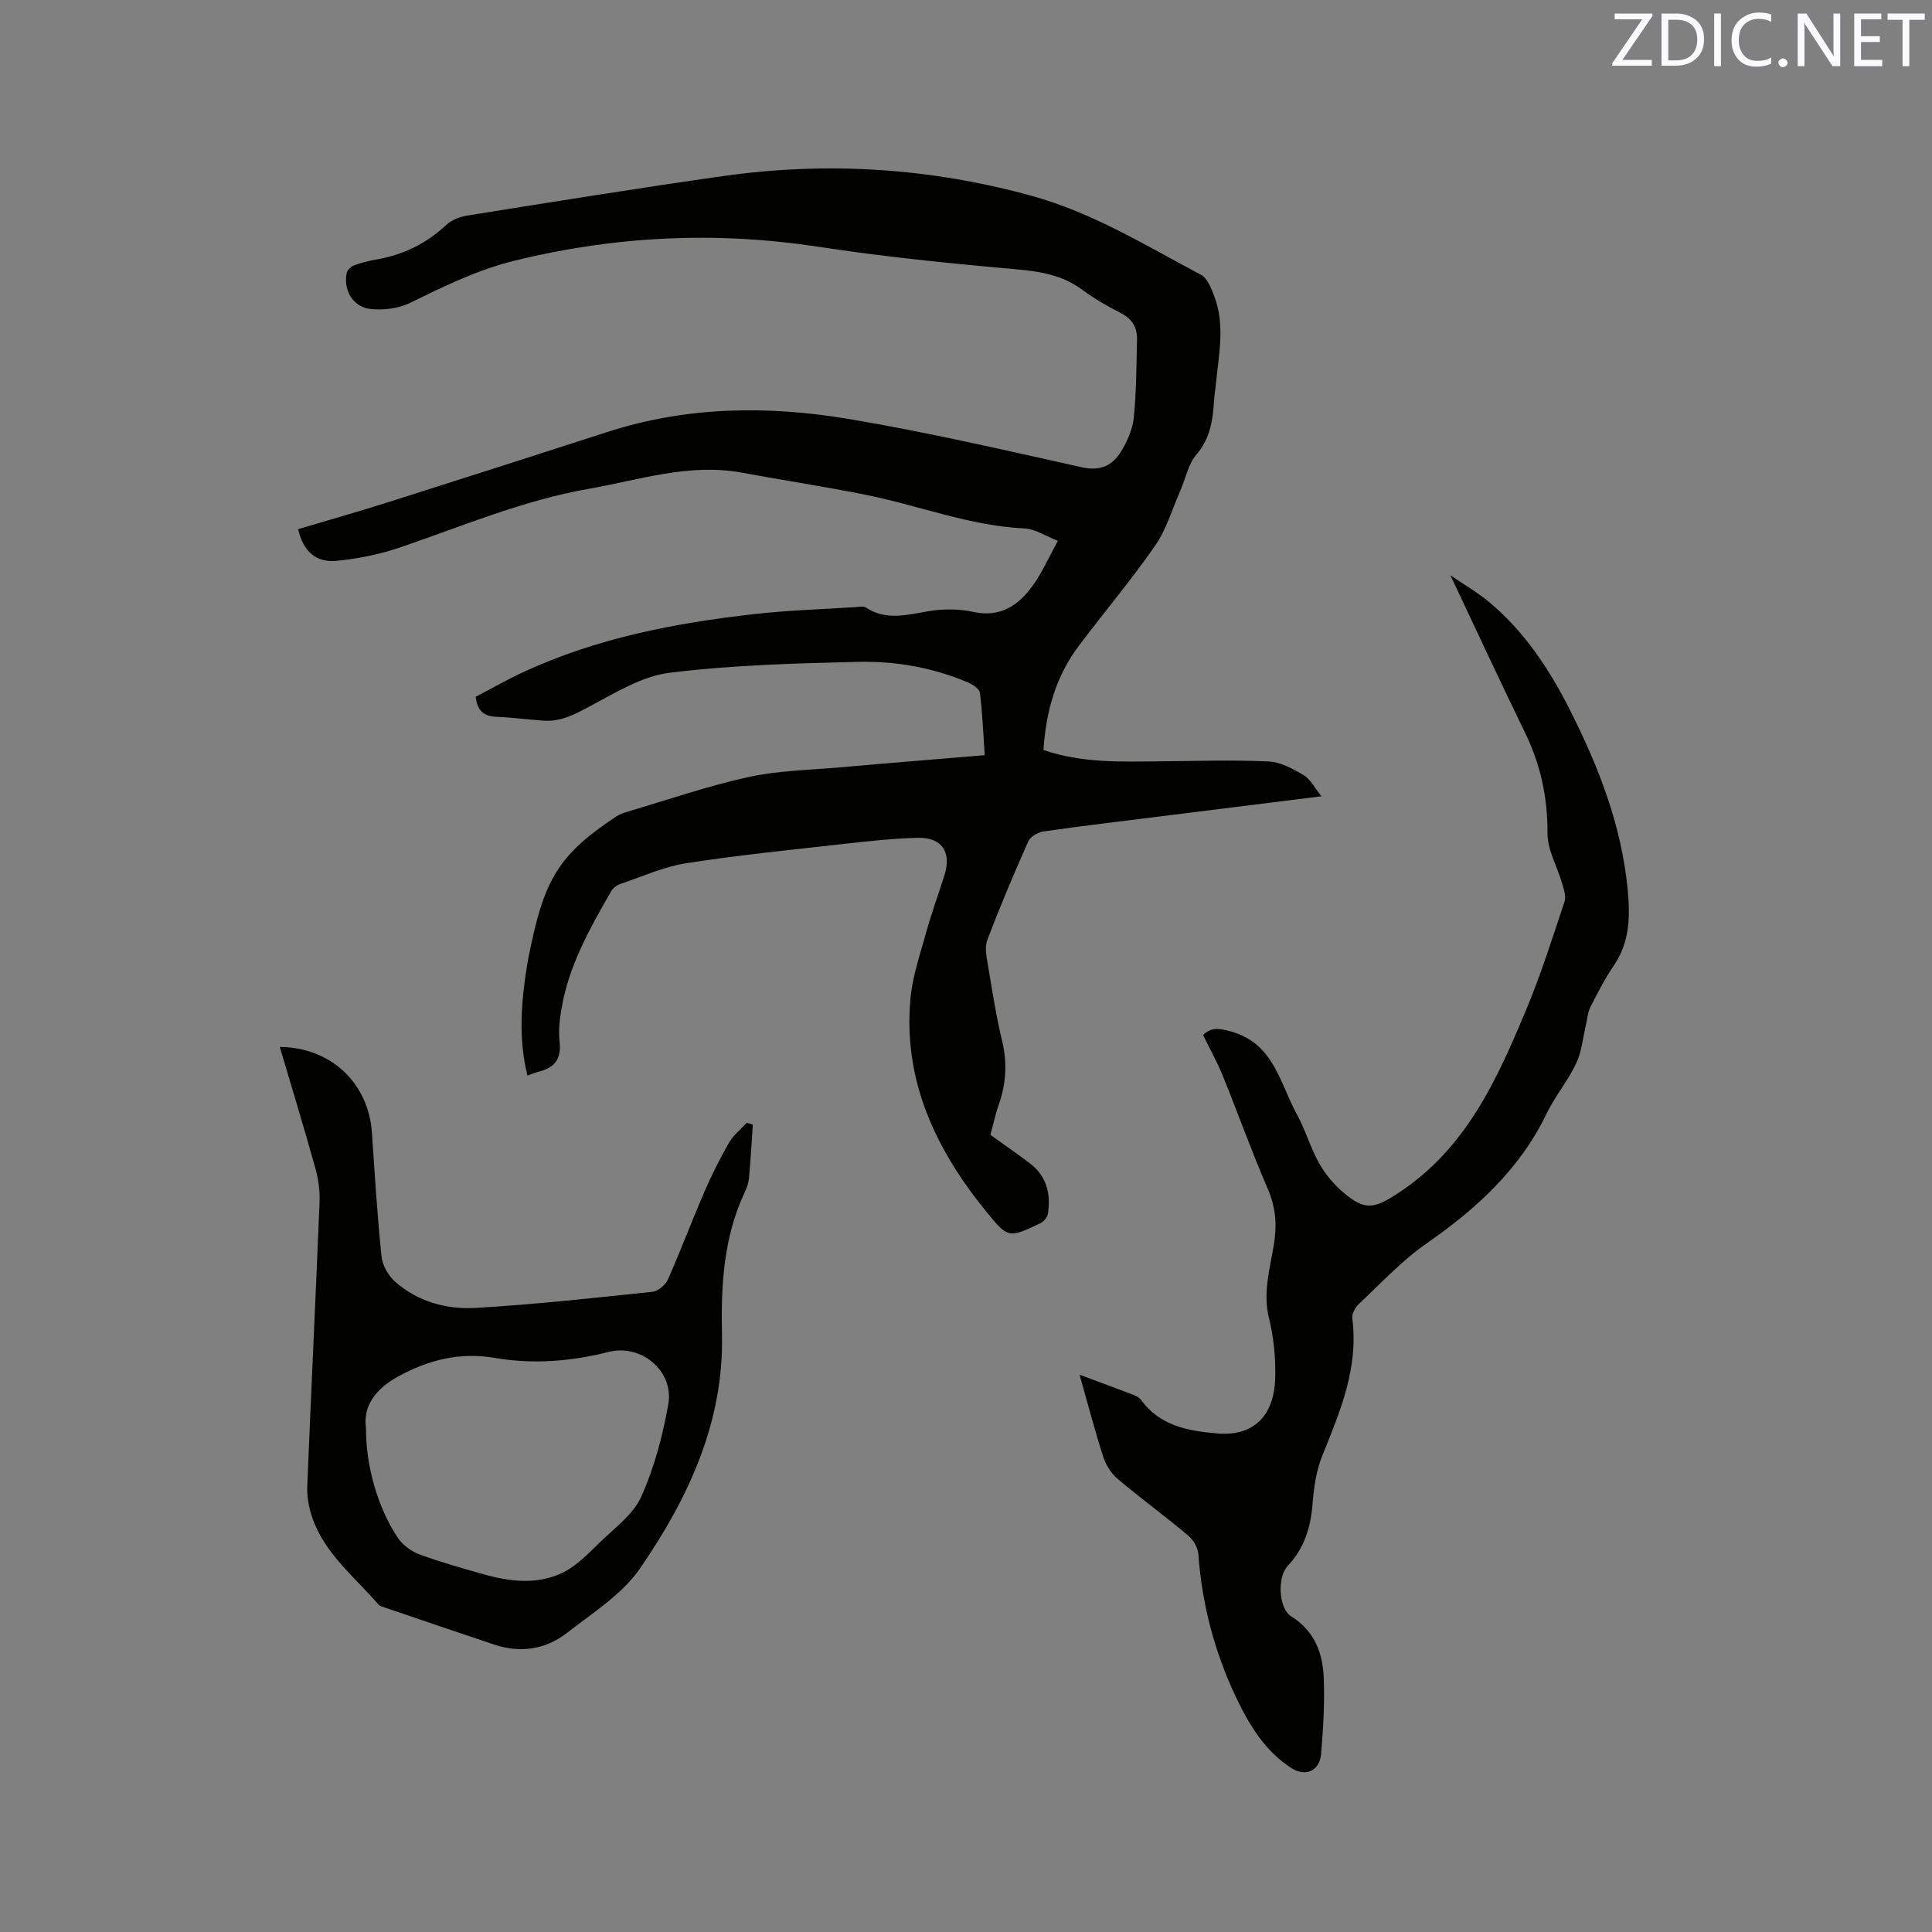
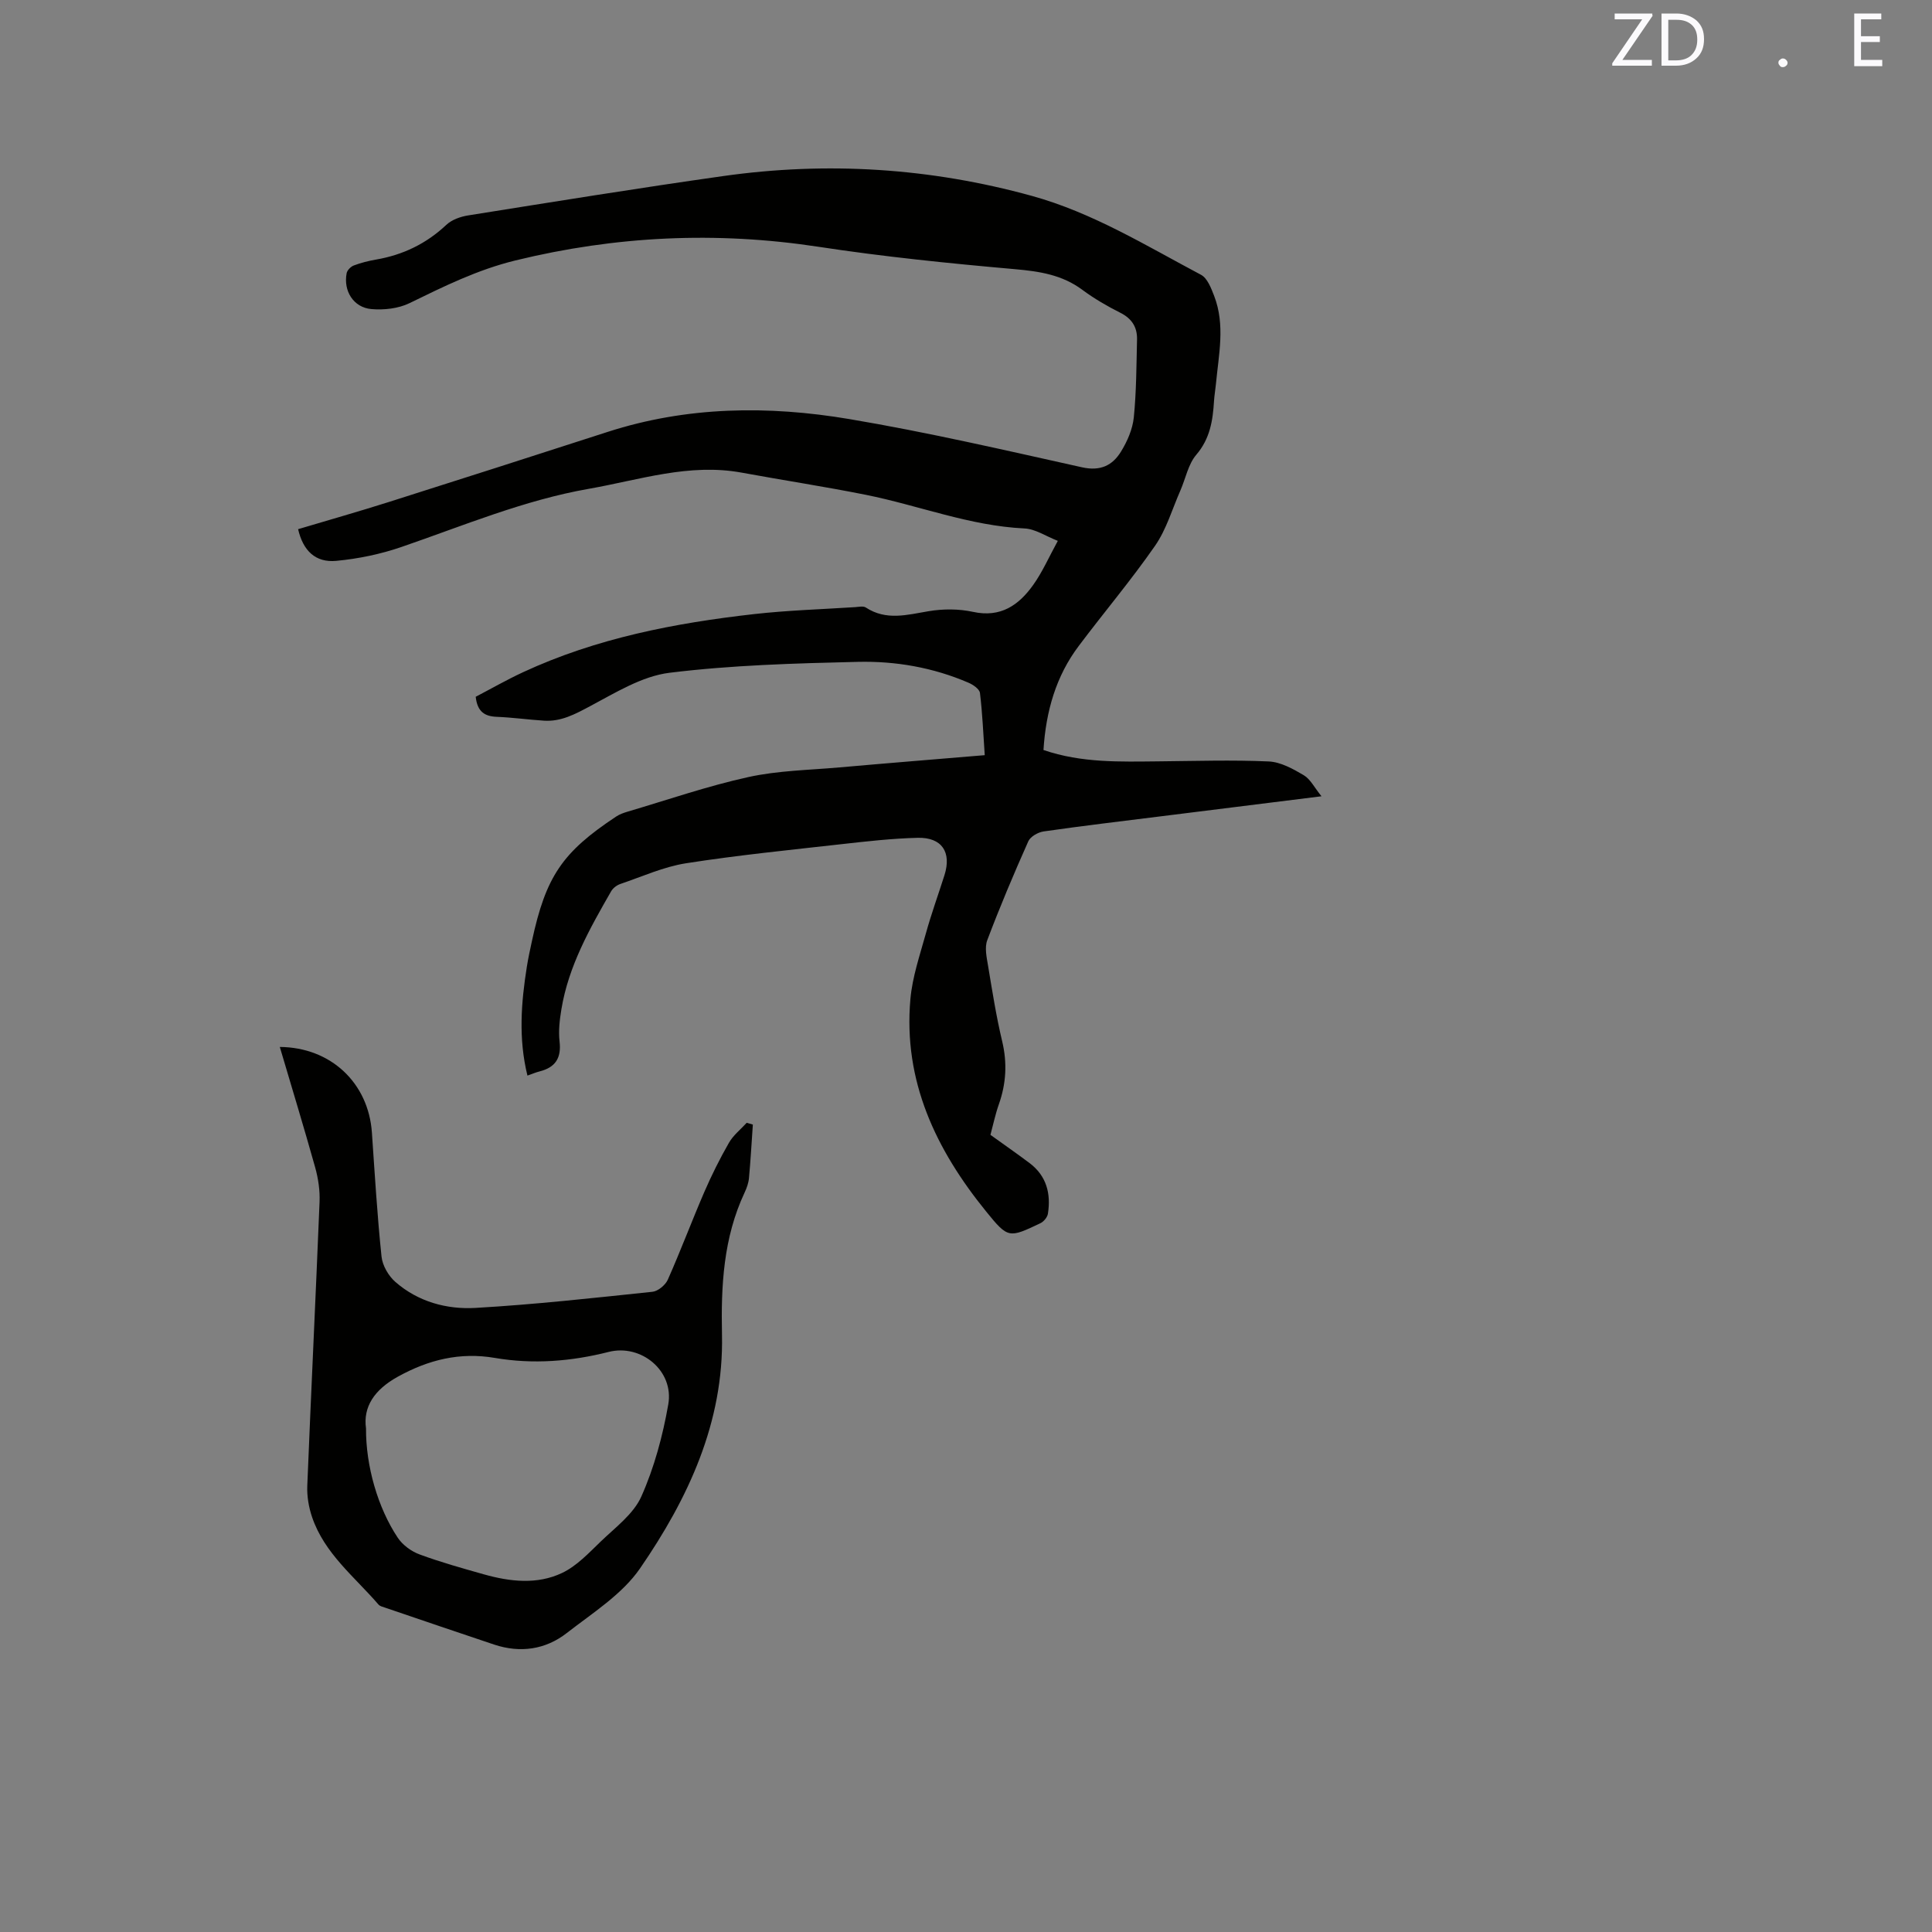
<svg xmlns="http://www.w3.org/2000/svg" enable-background="new 0 0 400 400" viewBox="0 0 400 400">
  <rect x="0" y="0" width="400" height="400" fill="#808080" stroke="none" />
  <path d="m216.04 155.28c7.92 2.71 15.87 2.42 23.8 2.35 7.61-.07 15.23-.32 22.83.02 2.47.11 5.03 1.53 7.26 2.85 1.37.81 2.2 2.55 3.67 4.36-11.65 1.45-22.45 2.79-33.26 4.15-8.1 1.01-16.2 1.97-24.27 3.13-1.16.17-2.73 1.06-3.17 2.04-3.01 6.75-5.89 13.57-8.5 20.48-.58 1.54-.12 3.56.17 5.31.87 5.22 1.69 10.47 2.92 15.62 1.07 4.49.83 8.75-.69 13.05-.73 2.07-1.18 4.25-1.74 6.32 2.81 2.02 5.5 3.89 8.11 5.85 3.51 2.65 4.44 6.33 3.79 10.47-.11.73-.86 1.64-1.55 1.97-6.52 3.1-6.69 3.19-11.22-2.4-10.4-12.8-17.22-27.02-15.7-44.02.41-4.57 1.95-9.06 3.19-13.53 1.13-4.08 2.58-8.07 3.86-12.1 1.51-4.75-.52-7.86-5.54-7.74-5.28.13-10.56.73-15.81 1.32-10.73 1.21-21.49 2.28-32.16 3.95-4.64.73-9.09 2.76-13.6 4.29-.73.25-1.52.85-1.9 1.51-4.43 7.72-8.83 15.48-10.3 24.44-.36 2.18-.63 4.46-.38 6.64.4 3.42-.84 5.38-4.12 6.21-.79.2-1.54.52-2.53.87-1.89-7.68-1.3-15.12-.12-22.55.28-1.78.67-3.54 1.05-5.3 2.89-13.39 6.27-18.39 17.45-25.79.69-.46 1.51-.75 2.31-.99 8.33-2.46 16.56-5.31 25.02-7.17 6.16-1.36 12.6-1.45 18.92-2.01 9.9-.88 19.8-1.67 30.05-2.53-.31-4.5-.48-8.71-.99-12.88-.1-.8-1.4-1.7-2.35-2.11-7.32-3.16-15.11-4.52-22.96-4.33-13.01.31-26.07.67-38.96 2.26-5.71.7-11.21 4.14-16.49 6.94-3.07 1.63-5.95 3.2-9.48 2.98-3.28-.21-6.54-.67-9.82-.8-2.48-.1-4-1.05-4.34-4.15 3.13-1.63 6.4-3.51 9.81-5.09 15.18-7.04 31.37-10.17 47.84-12.03 6.94-.78 13.94-.99 20.92-1.44.74-.05 1.67-.27 2.2.08 4.24 2.77 8.55 1.51 13.02.76 2.98-.5 6.23-.5 9.17.14 5.73 1.25 9.48-1.39 12.46-5.57 1.89-2.64 3.21-5.68 5.1-9.13-2.49-.97-4.66-2.47-6.9-2.57-11.37-.54-21.9-4.77-32.88-6.97-8.51-1.7-17.1-3.01-25.64-4.58-10.9-2.01-21.18 1.5-31.67 3.34-13.46 2.36-25.96 7.63-38.76 12.03-4.34 1.5-8.97 2.46-13.55 2.89-4.3.4-6.86-2.1-7.89-6.56 6.23-1.86 12.51-3.64 18.73-5.61 15.14-4.8 30.26-9.65 45.36-14.53 16.44-5.31 33.26-5.48 50.01-2.66 16.17 2.72 32.18 6.43 48.2 9.99 3.82.85 6.32-.39 8.08-3.27 1.3-2.11 2.39-4.62 2.64-7.04.54-5.36.54-10.77.67-16.16.06-2.52-1.06-4.32-3.45-5.52-2.74-1.38-5.43-2.94-7.88-4.76-4.19-3.11-8.86-3.82-13.94-4.27-13.6-1.2-27.21-2.58-40.7-4.64-21.15-3.22-41.92-2.25-62.72 2.83-7.89 1.93-14.83 5.38-21.95 8.85-2.3 1.12-5.3 1.45-7.89 1.22-3.7-.33-5.82-3.76-5.11-7.43.12-.62.86-1.37 1.49-1.6 1.48-.56 3.04-.95 4.6-1.22 5.57-.96 10.39-3.28 14.54-7.18 1.13-1.07 2.93-1.71 4.52-1.96 17.57-2.8 35.14-5.65 52.76-8.14 21.56-3.06 42.92-1.7 63.93 4.09 12.59 3.47 23.64 10.3 35.04 16.34 1.33.7 2.12 2.8 2.74 4.41 2.31 6.01.92 12.15.35 18.25-.11 1.16-.32 2.31-.39 3.47-.25 4.03-.81 7.79-3.67 11.13-1.69 1.98-2.21 4.94-3.31 7.44-1.69 3.84-2.88 8.03-5.23 11.41-4.95 7.13-10.58 13.79-15.8 20.74-4.69 6.22-6.79 13.46-7.3 21.54z" fill="#010100" />
-   <path d="m223.51 284.62c4.16 1.55 7.53 2.78 10.88 4.07.67.26 1.46.6 1.85 1.14 3.9 5.38 9.7 6.42 15.72 6.95 7.38.64 11.85-3.41 12.06-11.55.1-4.09-.3-8.31-1.28-12.27-1.3-5.23.14-10.14.97-15.08.69-4.11.48-7.77-1.2-11.66-3.36-7.77-6.21-15.76-9.39-23.6-1.15-2.82-2.66-5.5-4.04-8.33 1.72-1.71 3.54-1.38 5.94-.69 8.75 2.52 9.98 10.73 13.51 17.16 1.77 3.23 2.79 6.89 4.59 10.1 1.27 2.26 3.05 4.37 5.03 6.05 4.51 3.84 6.45 3.29 11.32.11 14.09-9.19 20.52-23.6 26.61-38.22 3.01-7.21 5.36-14.7 7.84-22.12.36-1.08-.14-2.54-.49-3.75-1.01-3.5-3.06-6.97-3.04-10.44.04-7.4-1.43-14.2-4.65-20.8-5.18-10.65-10.16-21.39-15.45-32.59 2.76 1.89 5.53 3.49 7.96 5.5 7.38 6.14 12.56 14 16.84 22.49 5.9 11.7 10.61 23.78 11.89 36.97.54 5.57.5 10.96-2.87 15.87-1.85 2.69-3.34 5.65-4.83 8.57-.55 1.08-.63 2.39-.91 3.6-.65 2.7-.88 5.6-2.04 8.06-1.71 3.62-4.38 6.79-6.12 10.4-5.57 11.56-14.58 19.74-24.93 26.94-5.07 3.53-9.38 8.19-13.92 12.45-.76.71-1.5 2.06-1.38 3 1.33 10.26-2.52 19.29-6.22 28.45-1.24 3.06-1.74 6.53-2 9.86-.37 4.94-1.72 9.29-5.17 12.97-2.18 2.33-1.88 8.79.74 10.42 4.79 2.99 6.51 7.52 6.73 12.61.23 5.27-.1 10.58-.54 15.85-.3 3.56-3.21 4.86-6.2 2.92-5.46-3.53-8.71-8.95-11.4-14.6-4.45-9.35-7.06-19.25-7.81-29.63-.1-1.34-1.02-2.97-2.07-3.85-4.79-4.02-9.85-7.72-14.63-11.75-1.34-1.13-2.45-2.88-2.99-4.56-1.74-5.42-3.17-10.92-4.91-17.02z" fill="#010100" />
  <path d="m57.93 216.76c10.58.08 18.36 7.47 19.07 17.74.59 8.56 1.1 17.13 1.99 25.65.19 1.86 1.44 4.02 2.88 5.27 4.68 4.09 10.6 5.71 16.56 5.37 12.24-.7 24.45-2.06 36.65-3.34 1.16-.12 2.68-1.39 3.18-2.5 2.66-5.99 4.96-12.14 7.56-18.16 1.51-3.48 3.21-6.9 5.1-10.19.9-1.57 2.43-2.77 3.68-4.14.42.12.85.25 1.27.37-.26 3.69-.46 7.37-.8 11.05-.09 1.03-.46 2.08-.91 3.03-4.39 9.37-4.9 19.27-4.68 29.44.39 18.14-7.02 33.92-16.96 48.36-3.71 5.39-9.83 9.23-15.16 13.38-4.42 3.45-9.64 4.2-15.06 2.4-7.52-2.51-15.02-5.08-22.53-7.63-.5-.17-1.11-.3-1.42-.67-4.95-5.74-11.17-10.55-13.73-18.07-.7-2.05-1.09-4.35-1-6.51.79-19.59 1.75-39.17 2.54-58.76.1-2.38-.27-4.86-.91-7.16-2.31-8.25-4.81-16.44-7.32-24.93zm17.85 78.97c-.05 7.77 2.44 16.45 6.58 22.65 1.01 1.51 2.8 2.82 4.52 3.45 4.35 1.61 8.85 2.86 13.33 4.13 5.41 1.52 11.02 2.15 16.17-.3 3.01-1.43 5.5-4.1 7.97-6.48 3.03-2.93 6.8-5.69 8.43-9.34 2.68-6.01 4.44-12.57 5.58-19.08 1.22-6.94-5.61-12.56-12.34-10.86-7.78 1.97-15.63 2.6-23.58 1.24-7.2-1.23-13.73.37-20.11 3.91-4.85 2.69-7.18 6.26-6.55 10.68z" fill="#010100" />
  <g fill="#fbfafc">
    <path d="m342.2 3.2-6.3 9.2h6.1v1.2h-8.2v-.5l6.2-9.1h-5.7v-1.2h7.8v.4z" />
    <path d="m344 13.7v-10.9h3.1c1.6 0 3 .5 4.1 1.4 1.1 1 1.6 2.2 1.6 3.9s-.5 3-1.6 4-2.5 1.5-4.2 1.5h-3zm1.4-9.6v8.4h1.6c1.4 0 2.5-.4 3.2-1.1.8-.8 1.2-1.8 1.2-3.2s-.4-2.4-1.2-3.1-1.8-1-3.1-1z" />
-     <path d="m356.3 2.8v10.9h-1.4v-10.9z" />
-     <path d="m366.6 13.2c-.8.4-1.8.6-3 .6-1.6 0-2.8-.5-3.7-1.5s-1.4-2.3-1.4-3.9c0-1.7.5-3.2 1.6-4.2s2.4-1.6 4-1.6c1 0 1.9.1 2.6.4v1.5c-.8-.4-1.6-.6-2.6-.6-1.2 0-2.2.4-3 1.2s-1.1 1.9-1.1 3.3c0 1.3.4 2.3 1.1 3.1s1.6 1.1 2.8 1.1c1.1 0 2-.2 2.8-.7v1.3z" />
    <path d="m368.2 13c0-.3.1-.5.3-.6.2-.2.4-.3.6-.3.3 0 .5.1.7.3s.3.4.3.6-.1.5-.3.6c-.2.2-.4.3-.7.3s-.5-.1-.6-.3c-.2-.2-.3-.4-.3-.6z" />
-     <path d="m381.1 13.7h-1.7l-5.5-8.4c-.2-.2-.3-.5-.4-.7 0 .2.1.8.1 1.5v7.6h-1.4v-10.9h1.8l5.3 8.3c.3.4.4.6.4.8 0-.3-.1-.8-.1-1.6v-7.5h1.4v10.9z" />
    <path d="m389.7 13.7h-5.8v-10.9h5.6v1.2h-4.2v3.5h3.9v1.2h-3.9v3.7h4.4z" />
-     <path d="m398.4 4.1h-3.1v9.6h-1.4v-9.6h-3.1v-1.3h7.7v1.3z" />
  </g>
</svg>